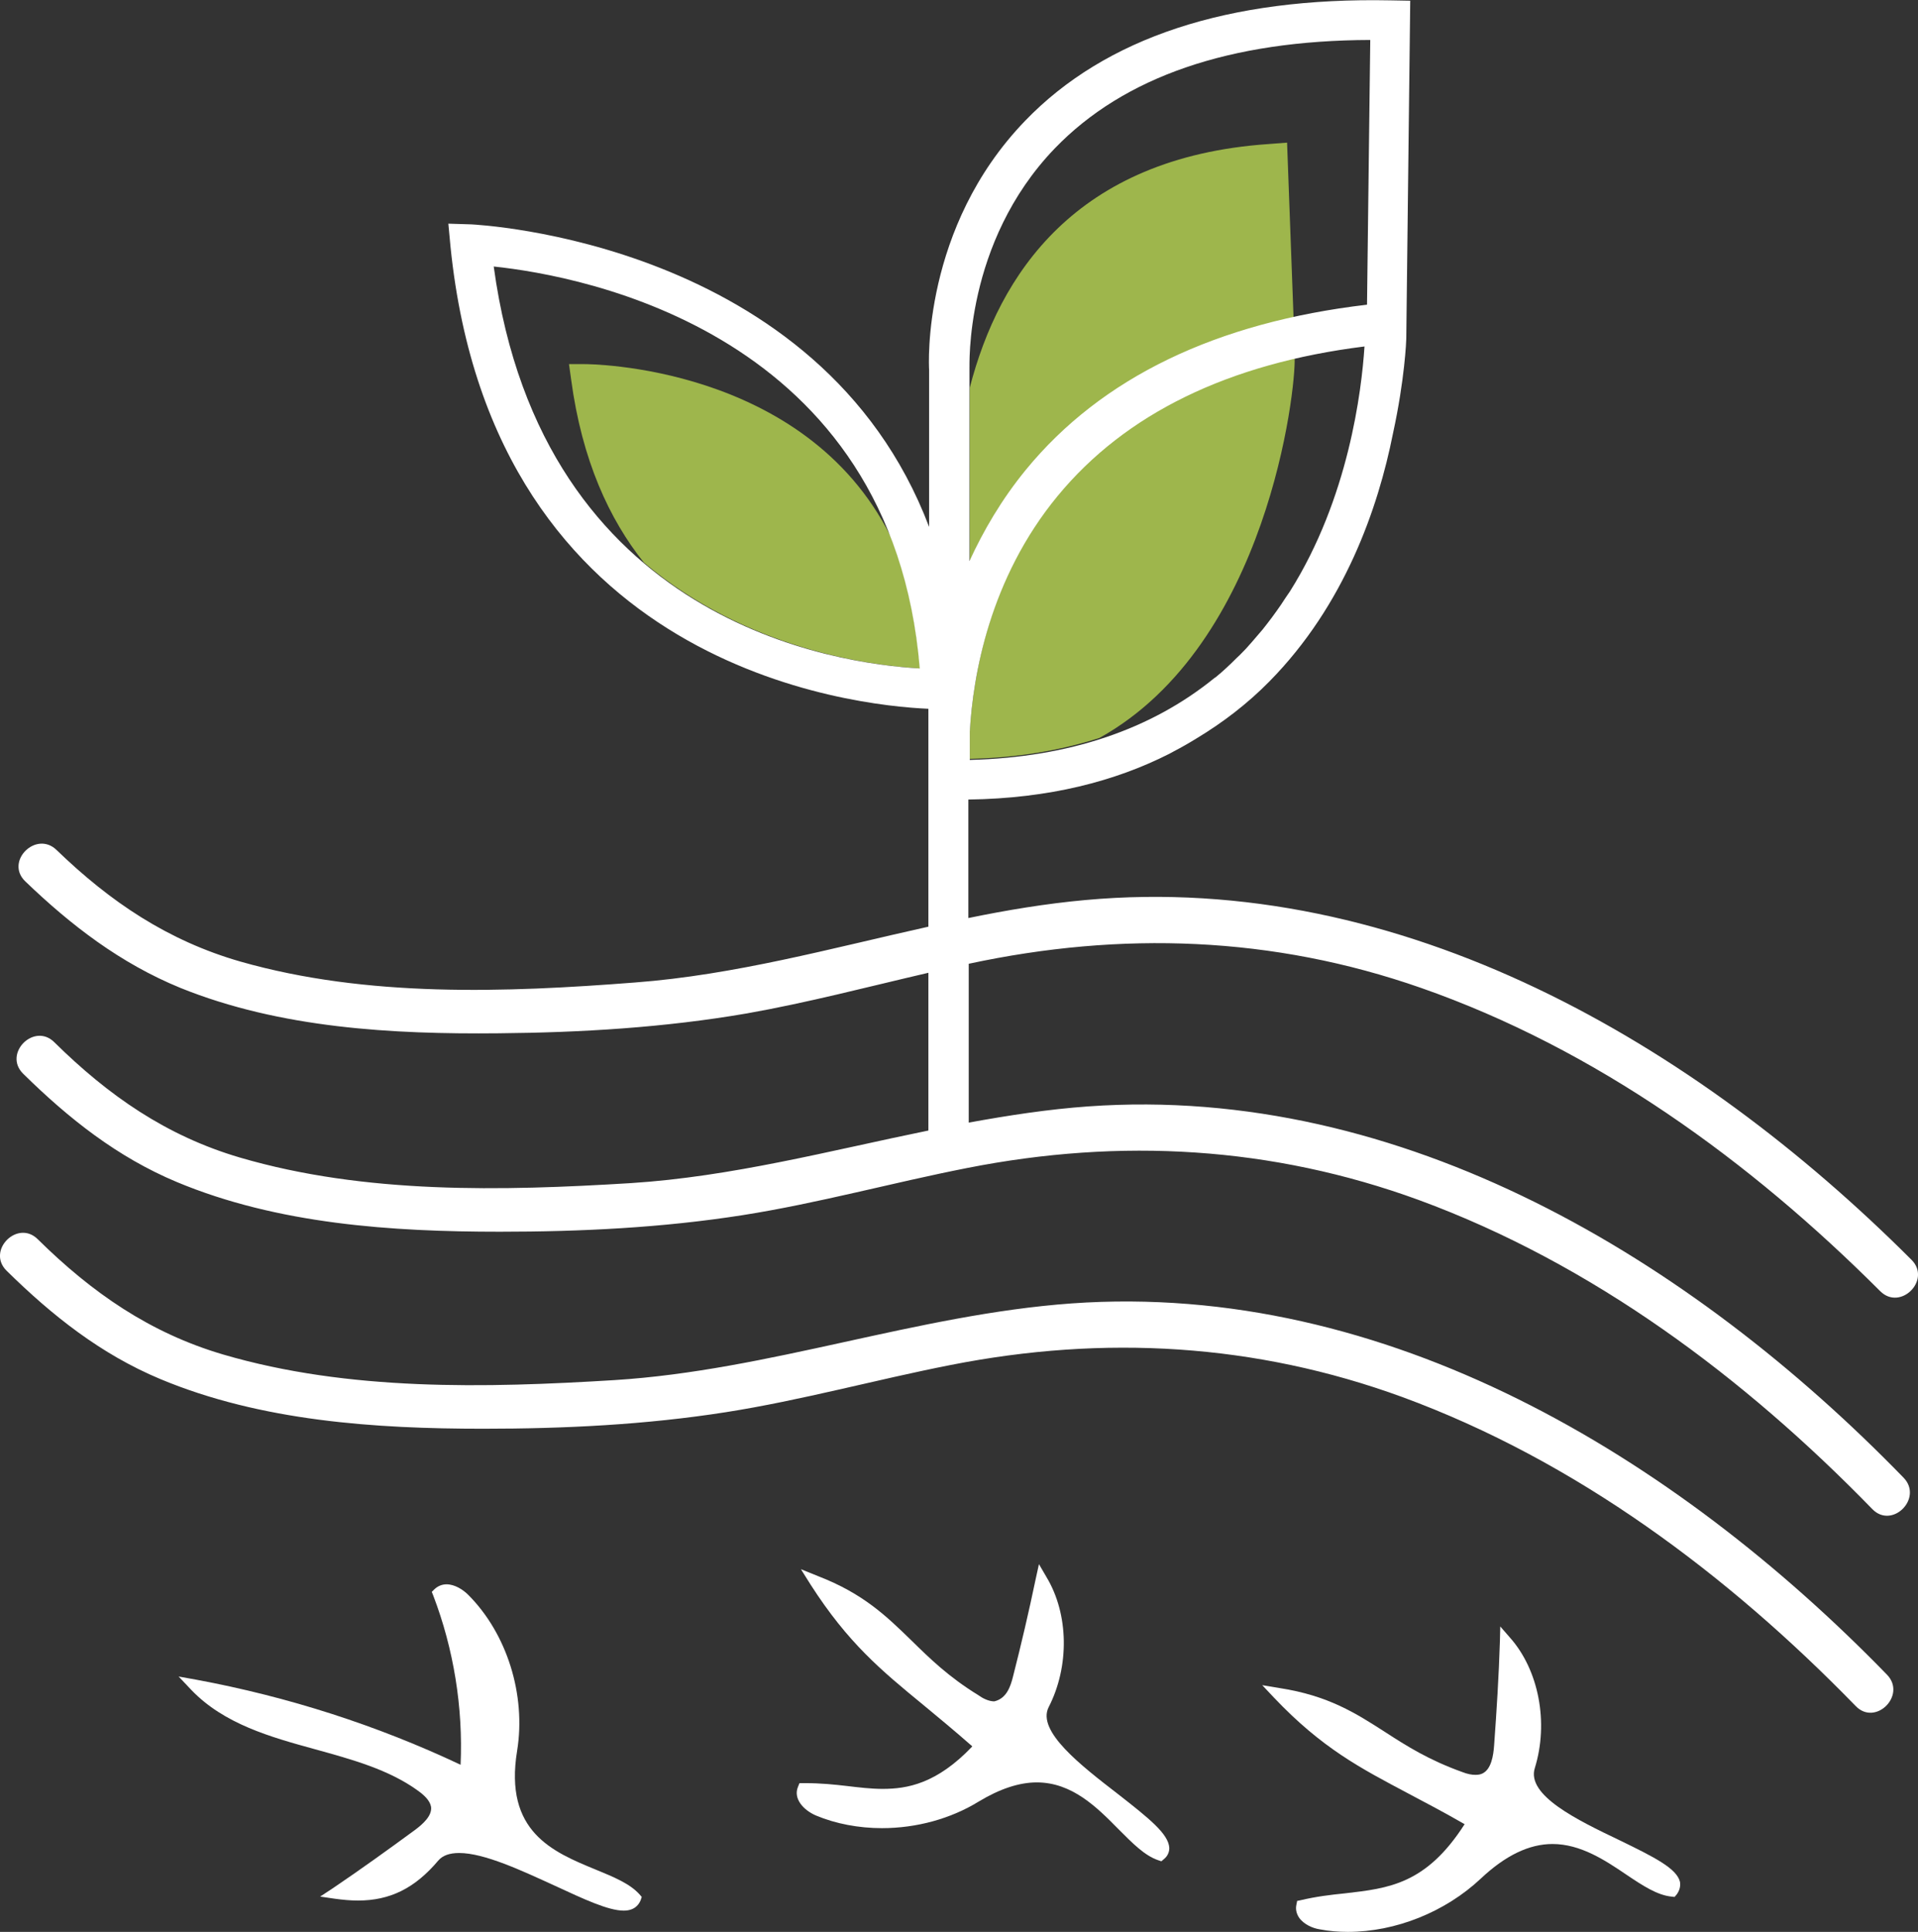
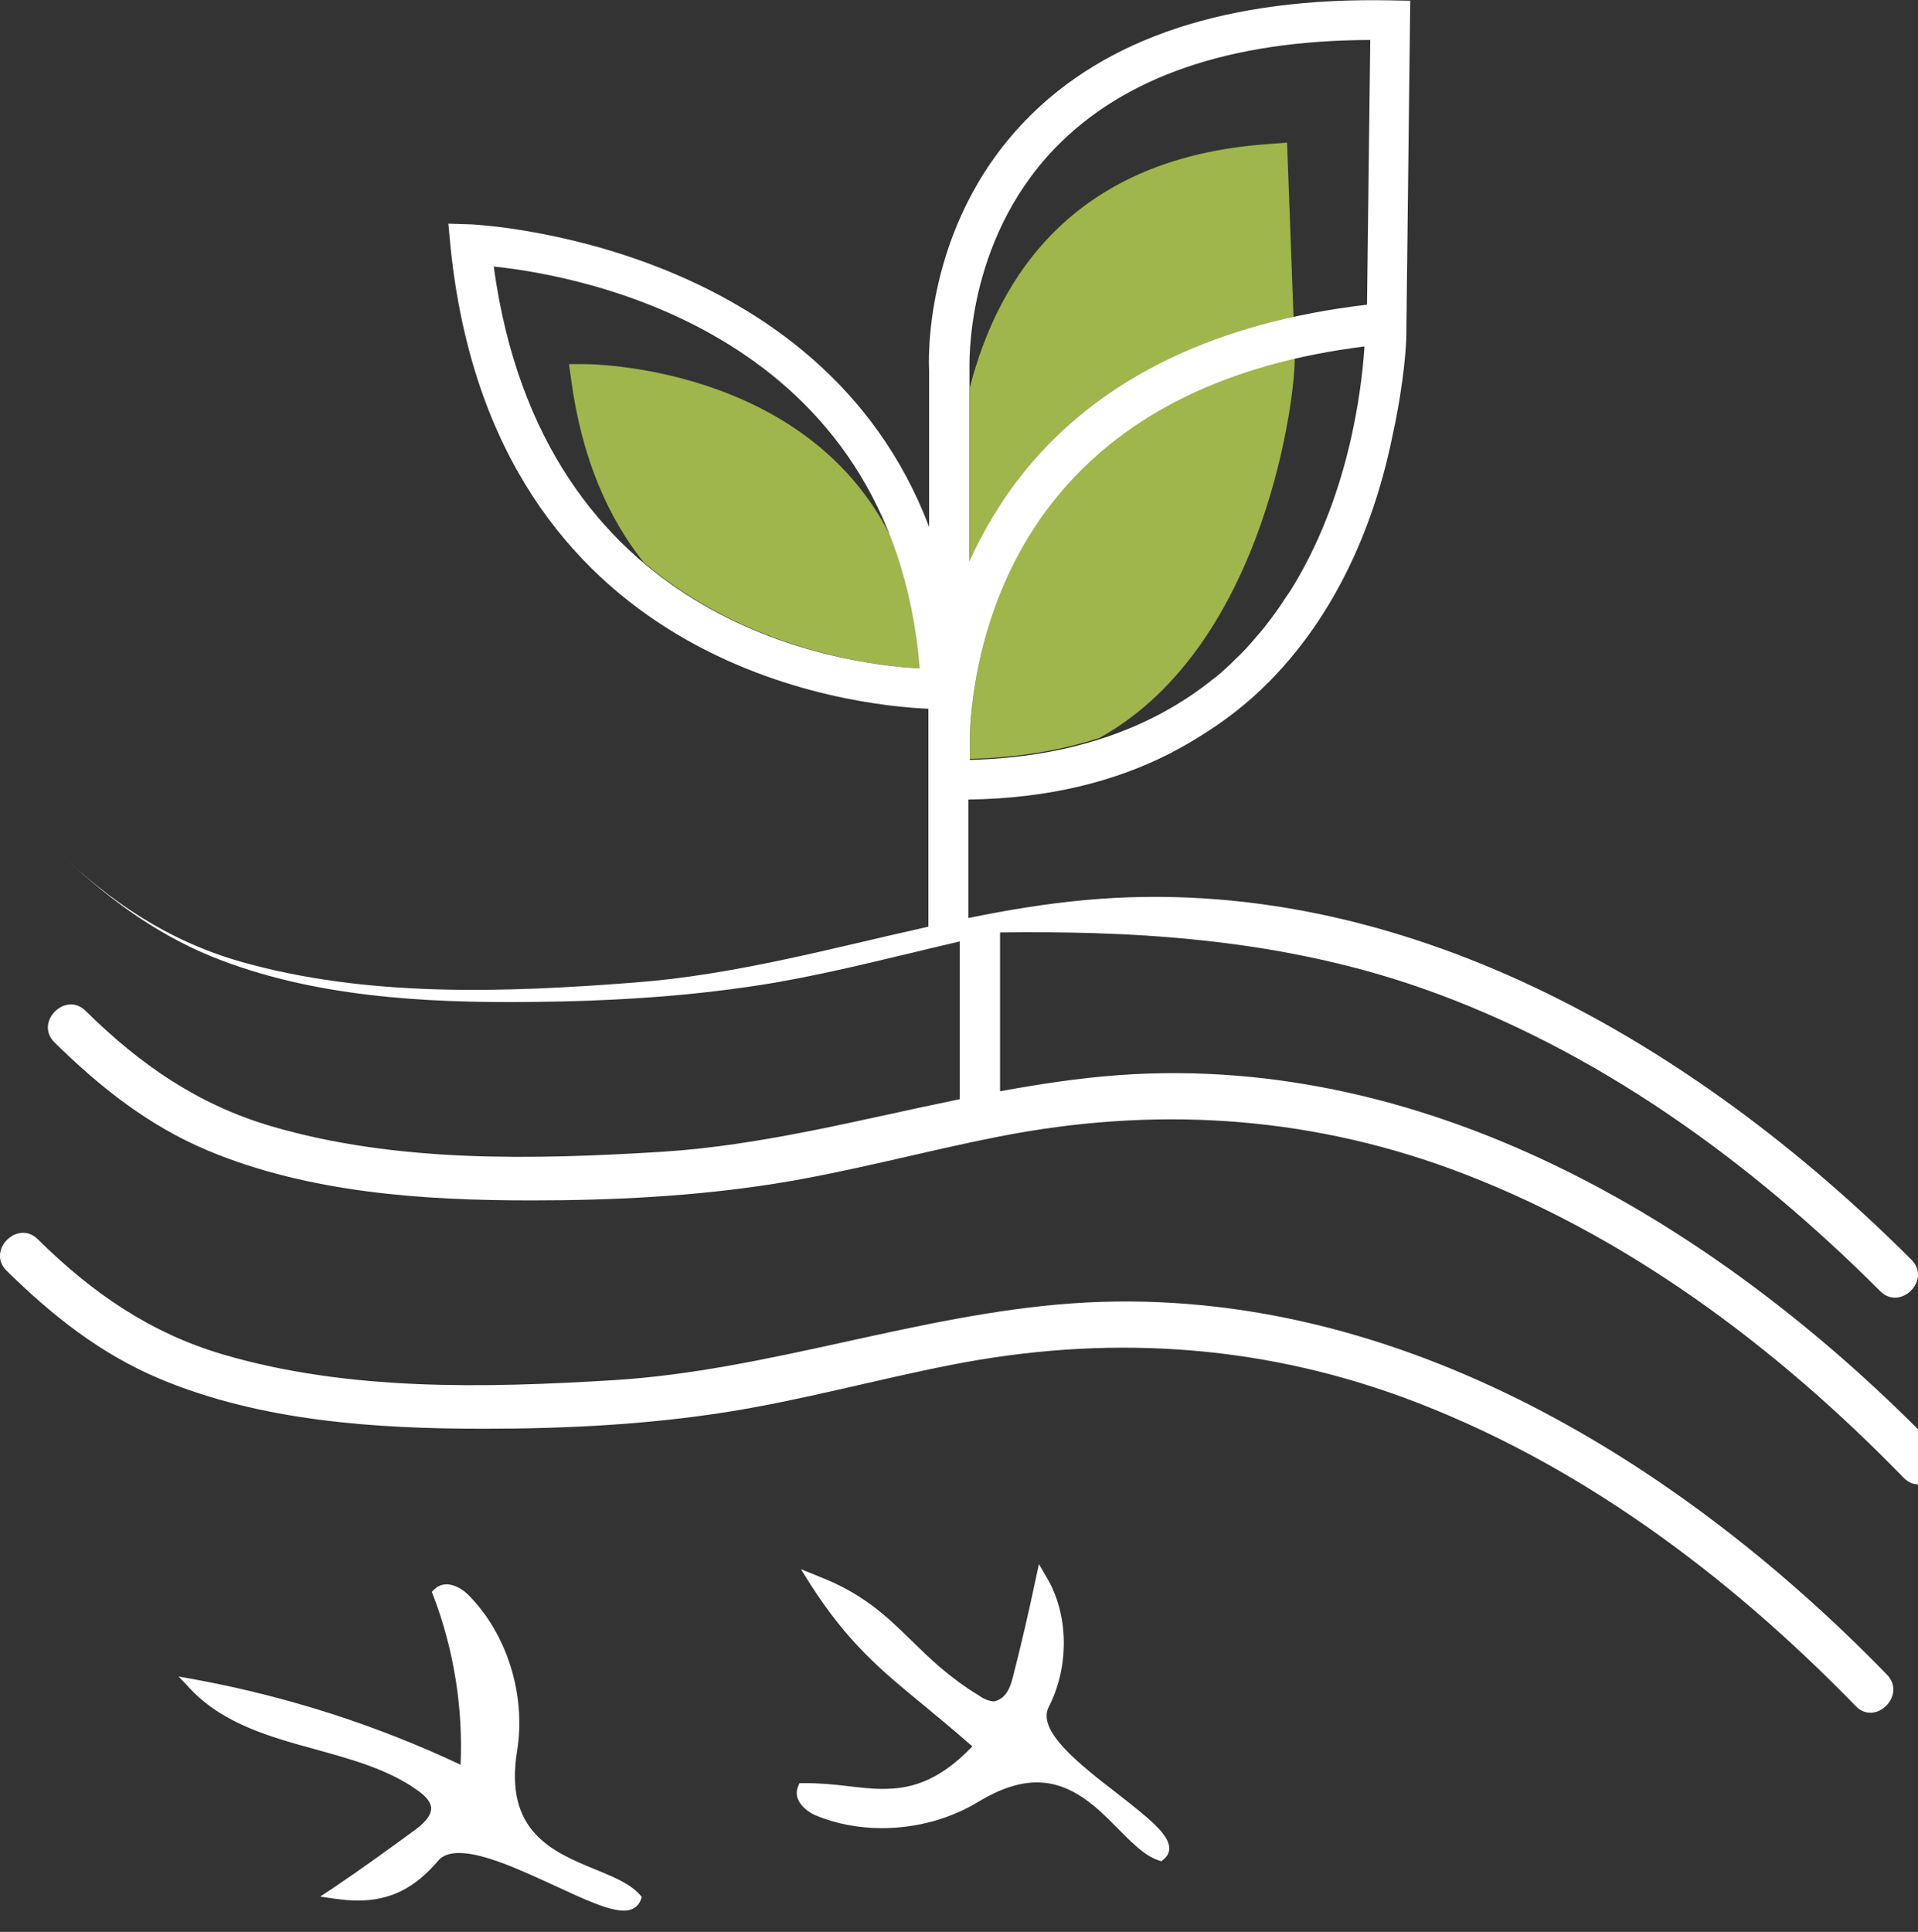
<svg xmlns="http://www.w3.org/2000/svg" version="1.1" id="Ebene_1" x="0px" y="0px" viewBox="0 0 532.6 536.4" style="enable-background:new 0 0 532.6 536.4;" xml:space="preserve">
  <rect x="0" y="0" width="532.6" height="536.4" fill="#333333" stroke="none" />
  <style type="text/css">
	.st0{fill:#9EB64C;}
	.st1{fill:#FFFFFF;}
</style>
  <g>
    <g>
      <path class="st0" d="M359.5,99.3c-28.3,6.6-50.4,19.4-65.8,38.1c-18.9,22.9-23.4,49.8-24.4,65.4l0,7.9c13.1-0.3,25.1-2.3,36-5.8    C352.1,178.9,359.9,107.9,359.5,99.3z" />
      <path class="st0" d="M269.3,107.6l0,48.3c3.8-8.5,8.9-17.2,15.7-25.4c17.4-21.2,42.4-35.3,74.2-42.3l-1.8-48.6l-5.2,0.4    C298.6,43.7,277.4,76.3,269.3,107.6z" />
      <path class="st0" d="M162.3,101.1l-4.3,0l0.6,4.3c3,22.4,10.6,38.8,20.2,50.8c28.6,24.2,63,28.6,76.7,29.4    c-1.2-13.9-4-26-8.2-36.7C223.3,101.1,163,101.1,162.3,101.1z" />
    </g>
  </g>
  <path class="st1" d="M310.4,498.1c-10.1-7.8-22.6-17.4-19.2-24.1c5.8-11.3,5.6-25.8-0.6-36.1l-2.1-3.6l-0.9,4.1  c-1.9,9.1-4,18.1-6.3,27.1c-0.7,2.8-1.8,6.1-5.2,6.9c-1.6,0-3.3-0.9-4.4-1.7c-8.3-5.1-13.5-10.2-18.6-15.2c-6.9-6.7-13.3-13-26-17.9  l-4.7-1.9l2.7,4.3c10.4,16.2,19.6,23.8,31.3,33.4c4.1,3.4,8.6,7.1,13.6,11.5c-9.9,10.4-18.1,11.8-24.9,11.8c-3.3,0-6.5-0.4-9.9-0.8  c-3.5-0.4-7.1-0.8-11.9-0.8c-0.1,0-1.3,0-1.3,0l-0.4,1c-1.4,3.3,1.5,6.5,5,8c5.5,2.3,11.9,3.5,18.3,3.5c9.6,0,19.1-2.6,26.9-7.4  c5.8-3.5,11.2-5.3,16.1-5.3c9.8,0,16.7,6.9,22.7,13c3.9,3.9,7.2,7.3,11,8.6l0.9,0.3l0.7-0.6c1-0.8,1.5-1.9,1.5-3.1  C324.5,509.2,319.1,504.9,310.4,498.1z" />
-   <path class="st1" d="M449.6,510.9c-11.5-5.5-25.8-12.4-23.4-20c3.9-12.6,1.1-27.2-6.9-36.2l-2.7-3.1l-0.1,4.1  c-0.3,9.6-0.9,19.2-1.6,28.8c-0.2,3-0.8,6.7-3.2,7.9c-0.6,0.3-1.2,0.4-2,0.4c-1,0-2.2-0.2-3.7-0.8c-9.2-3.3-15.4-7.2-21.4-11.1  c-8.1-5.2-15.7-10.1-29.3-12.2l-4.8-0.8l3.3,3.5c13.3,14,23.9,19.5,37.3,26.6c4.7,2.5,9.9,5.2,15.6,8.5  c-10.7,16.7-21.1,17.8-33.2,19.2c-4,0.4-8.1,0.9-12.3,1.9l-1,0.2l-0.2,1c-0.3,1.3,0,2.5,0.7,3.6c1.3,1.9,3.8,3,5.8,3.3  c2.6,0.5,5.2,0.7,7.8,0.7c13.2,0,27-5.5,36.9-14.8c6.8-6.4,13.4-9.6,19.9-9.6c7.8,0,14.6,4.5,20.5,8.5c4.6,3.1,8.6,5.7,12.5,6.1  l0.9,0.1l0.6-0.7c0.8-1.1,1.1-2.3,0.9-3.5C465.6,518.8,459.5,515.7,449.6,510.9z" />
  <path class="st1" d="M165.4,519.1c-11.9-4.9-25.5-10.5-21.8-33c2.5-15.5-2.8-32.5-13.6-43.3c-1.4-1.4-3.7-2.9-6-2.9  c-1.3,0-2.4,0.5-3.3,1.3l-0.8,0.8l0.4,1c5.7,14.9,8.3,31.1,7.6,47c-23.3-11-48-18.9-73.3-23.6l-5-0.9l3.5,3.7  c9.1,9.5,22,13.1,34.4,16.5c10.1,2.8,20.5,5.6,28.7,11.6c1.5,1.1,3.2,2.6,3.5,4.4c0.3,2.5-2.3,4.8-4.6,6.5  c-7.5,5.5-15,10.9-22.7,16.1l-3.5,2.3l4.1,0.6c2.2,0.3,4.3,0.5,6.4,0.5c8.9,0,15.8-3.4,22.3-11.1c1.2-1.4,3.1-2.1,5.8-2.1  c7,0,17.4,4.9,26.6,9.1c8,3.7,14.8,6.9,19.1,6.9c3.2,0,4.3-1.9,4.7-2.9l0.3-0.9l-0.6-0.7C174.9,523,170.5,521.2,165.4,519.1z" />
  <g>
    <path class="st1" d="M297.6,361.9c-43,3.1-83.9,18.6-127,21.3c-35.8,2.2-73.8,3.1-108.6-7.1c-20.4-6-36.5-17.2-51.5-32   c-5.6-5.6-14.3,3.1-8.7,8.7c12.7,12.5,26.2,23.2,42.7,30.1c28,11.7,59.7,13.8,89.7,13.8c22.5,0,45.1-1.1,67.4-4.6   c21-3.3,41.5-9,62.4-13.1c42.6-8.4,84.6-6,125.4,8.9c48.2,17.7,90.4,49.3,125.9,85.8c5.5,5.7,14.2-3,8.7-8.7   C465.2,404.5,384.9,355.7,297.6,361.9z" />
-     <path class="st1" d="M394.6,274.3c48.6,17,91.3,48,127.5,84.2c5.6,5.6,14.3-3.1,8.7-8.7c-60.1-60.1-141.6-107.9-229.4-99.9   c-11,1-21.8,2.8-32.5,5V222c22.5-0.3,40.8-5.1,55.8-12.7c0.4-0.2,0.7-0.4,1.1-0.6c2.3-1.2,4.4-2.4,6.5-3.7   c7.3-4.4,14.1-9.6,20.2-15.8c20.9-21.2,30.2-48.2,34.3-68.8c3.3-15.1,3.7-25.9,3.7-26.3l1.1-93.9l-5.5-0.1   c-45-0.9-79.1,10.3-101.4,33.4c-28.7,29.7-26.8,67.9-26.7,69.2l0,43.6c-30.2-79.6-126-83.9-127.1-84l-6.4-0.2l0.6,6.4   C137,185.5,237,195.9,257.8,196.8v60.5c-27,6-53.7,13.4-81.5,15.5c-36,2.8-74.4,4.2-109.5-5.8c-20.2-5.8-36.2-16.6-51.1-31   c-5.7-5.5-14.4,3.2-8.7,8.7c12.8,12.3,26.5,22.8,43.1,29.6c27.7,11.2,58.9,12.9,88.4,12.6c23-0.2,46.1-1.6,68.8-5.5   c17-3,33.7-7.4,50.5-11.3v43.8c-27.4,5.6-54.5,12.8-82.6,14.6c-35.8,2.2-73.8,3.1-108.6-7.1c-20.4-6-36.5-17.2-51.5-32   c-5.6-5.6-14.3,3.1-8.7,8.7c12.7,12.5,26.2,23.2,42.7,30.1c28,11.7,59.7,13.8,89.7,13.8c22.5,0,45.1-1.1,67.4-4.6   c21-3.3,41.5-9,62.4-13.1c42.6-8.4,84.6-6,125.4,8.9c48.2,17.7,90.4,49.3,125.9,85.8c5.5,5.7,14.2-3,8.7-8.7   c-58.9-60.6-139.1-109.3-226.4-103.1c-11.2,0.8-22.2,2.5-33.2,4.5v-44.1C311.4,258.5,353.4,259.9,394.6,274.3z M358.2,164.2   c-0.4,0.6-0.8,1.2-1.3,1.9c-0.7,1.1-1.5,2.3-2.3,3.4c-0.9,1.3-1.9,2.6-2.9,3.9c-0.4,0.5-0.7,0.9-1.1,1.4c-1,1.2-2,2.3-3,3.5   c-0.5,0.6-1.1,1.2-1.6,1.8c-0.8,0.8-1.6,1.7-2.5,2.5c-1.9,1.9-3.9,3.8-6,5.5c-0.1,0-0.1,0.1-0.2,0.1c-17.7,14.4-40.5,22.1-68,22.8   l0-7.9c0.9-15.6,5.5-42.5,24.4-65.4c18.8-22.8,47.4-36.8,85.2-41.5C378.1,108.5,374.5,138.3,358.2,164.2z M292.9,41.2   c19.2-19.9,48.6-30,87.6-30.1l-0.9,73.5c-41.8,4.9-73.7,20.2-94.7,45.8c-6.8,8.3-11.8,16.9-15.7,25.4l0-53.5   C269.3,102,267.6,67.5,292.9,41.2z M137.1,74c24.8,2.6,110.6,18.4,118.3,111.6C232.5,184.3,150.6,173,137.1,74z" />
+     <path class="st1" d="M394.6,274.3c48.6,17,91.3,48,127.5,84.2c5.6,5.6,14.3-3.1,8.7-8.7c-60.1-60.1-141.6-107.9-229.4-99.9   c-11,1-21.8,2.8-32.5,5V222c22.5-0.3,40.8-5.1,55.8-12.7c0.4-0.2,0.7-0.4,1.1-0.6c2.3-1.2,4.4-2.4,6.5-3.7   c7.3-4.4,14.1-9.6,20.2-15.8c20.9-21.2,30.2-48.2,34.3-68.8c3.3-15.1,3.7-25.9,3.7-26.3l1.1-93.9l-5.5-0.1   c-45-0.9-79.1,10.3-101.4,33.4c-28.7,29.7-26.8,67.9-26.7,69.2l0,43.6c-30.2-79.6-126-83.9-127.1-84l-6.4-0.2l0.6,6.4   C137,185.5,237,195.9,257.8,196.8v60.5c-27,6-53.7,13.4-81.5,15.5c-36,2.8-74.4,4.2-109.5-5.8c-20.2-5.8-36.2-16.6-51.1-31   c12.8,12.3,26.5,22.8,43.1,29.6c27.7,11.2,58.9,12.9,88.4,12.6c23-0.2,46.1-1.6,68.8-5.5   c17-3,33.7-7.4,50.5-11.3v43.8c-27.4,5.6-54.5,12.8-82.6,14.6c-35.8,2.2-73.8,3.1-108.6-7.1c-20.4-6-36.5-17.2-51.5-32   c-5.6-5.6-14.3,3.1-8.7,8.7c12.7,12.5,26.2,23.2,42.7,30.1c28,11.7,59.7,13.8,89.7,13.8c22.5,0,45.1-1.1,67.4-4.6   c21-3.3,41.5-9,62.4-13.1c42.6-8.4,84.6-6,125.4,8.9c48.2,17.7,90.4,49.3,125.9,85.8c5.5,5.7,14.2-3,8.7-8.7   c-58.9-60.6-139.1-109.3-226.4-103.1c-11.2,0.8-22.2,2.5-33.2,4.5v-44.1C311.4,258.5,353.4,259.9,394.6,274.3z M358.2,164.2   c-0.4,0.6-0.8,1.2-1.3,1.9c-0.7,1.1-1.5,2.3-2.3,3.4c-0.9,1.3-1.9,2.6-2.9,3.9c-0.4,0.5-0.7,0.9-1.1,1.4c-1,1.2-2,2.3-3,3.5   c-0.5,0.6-1.1,1.2-1.6,1.8c-0.8,0.8-1.6,1.7-2.5,2.5c-1.9,1.9-3.9,3.8-6,5.5c-0.1,0-0.1,0.1-0.2,0.1c-17.7,14.4-40.5,22.1-68,22.8   l0-7.9c0.9-15.6,5.5-42.5,24.4-65.4c18.8-22.8,47.4-36.8,85.2-41.5C378.1,108.5,374.5,138.3,358.2,164.2z M292.9,41.2   c19.2-19.9,48.6-30,87.6-30.1l-0.9,73.5c-41.8,4.9-73.7,20.2-94.7,45.8c-6.8,8.3-11.8,16.9-15.7,25.4l0-53.5   C269.3,102,267.6,67.5,292.9,41.2z M137.1,74c24.8,2.6,110.6,18.4,118.3,111.6C232.5,184.3,150.6,173,137.1,74z" />
  </g>
</svg>